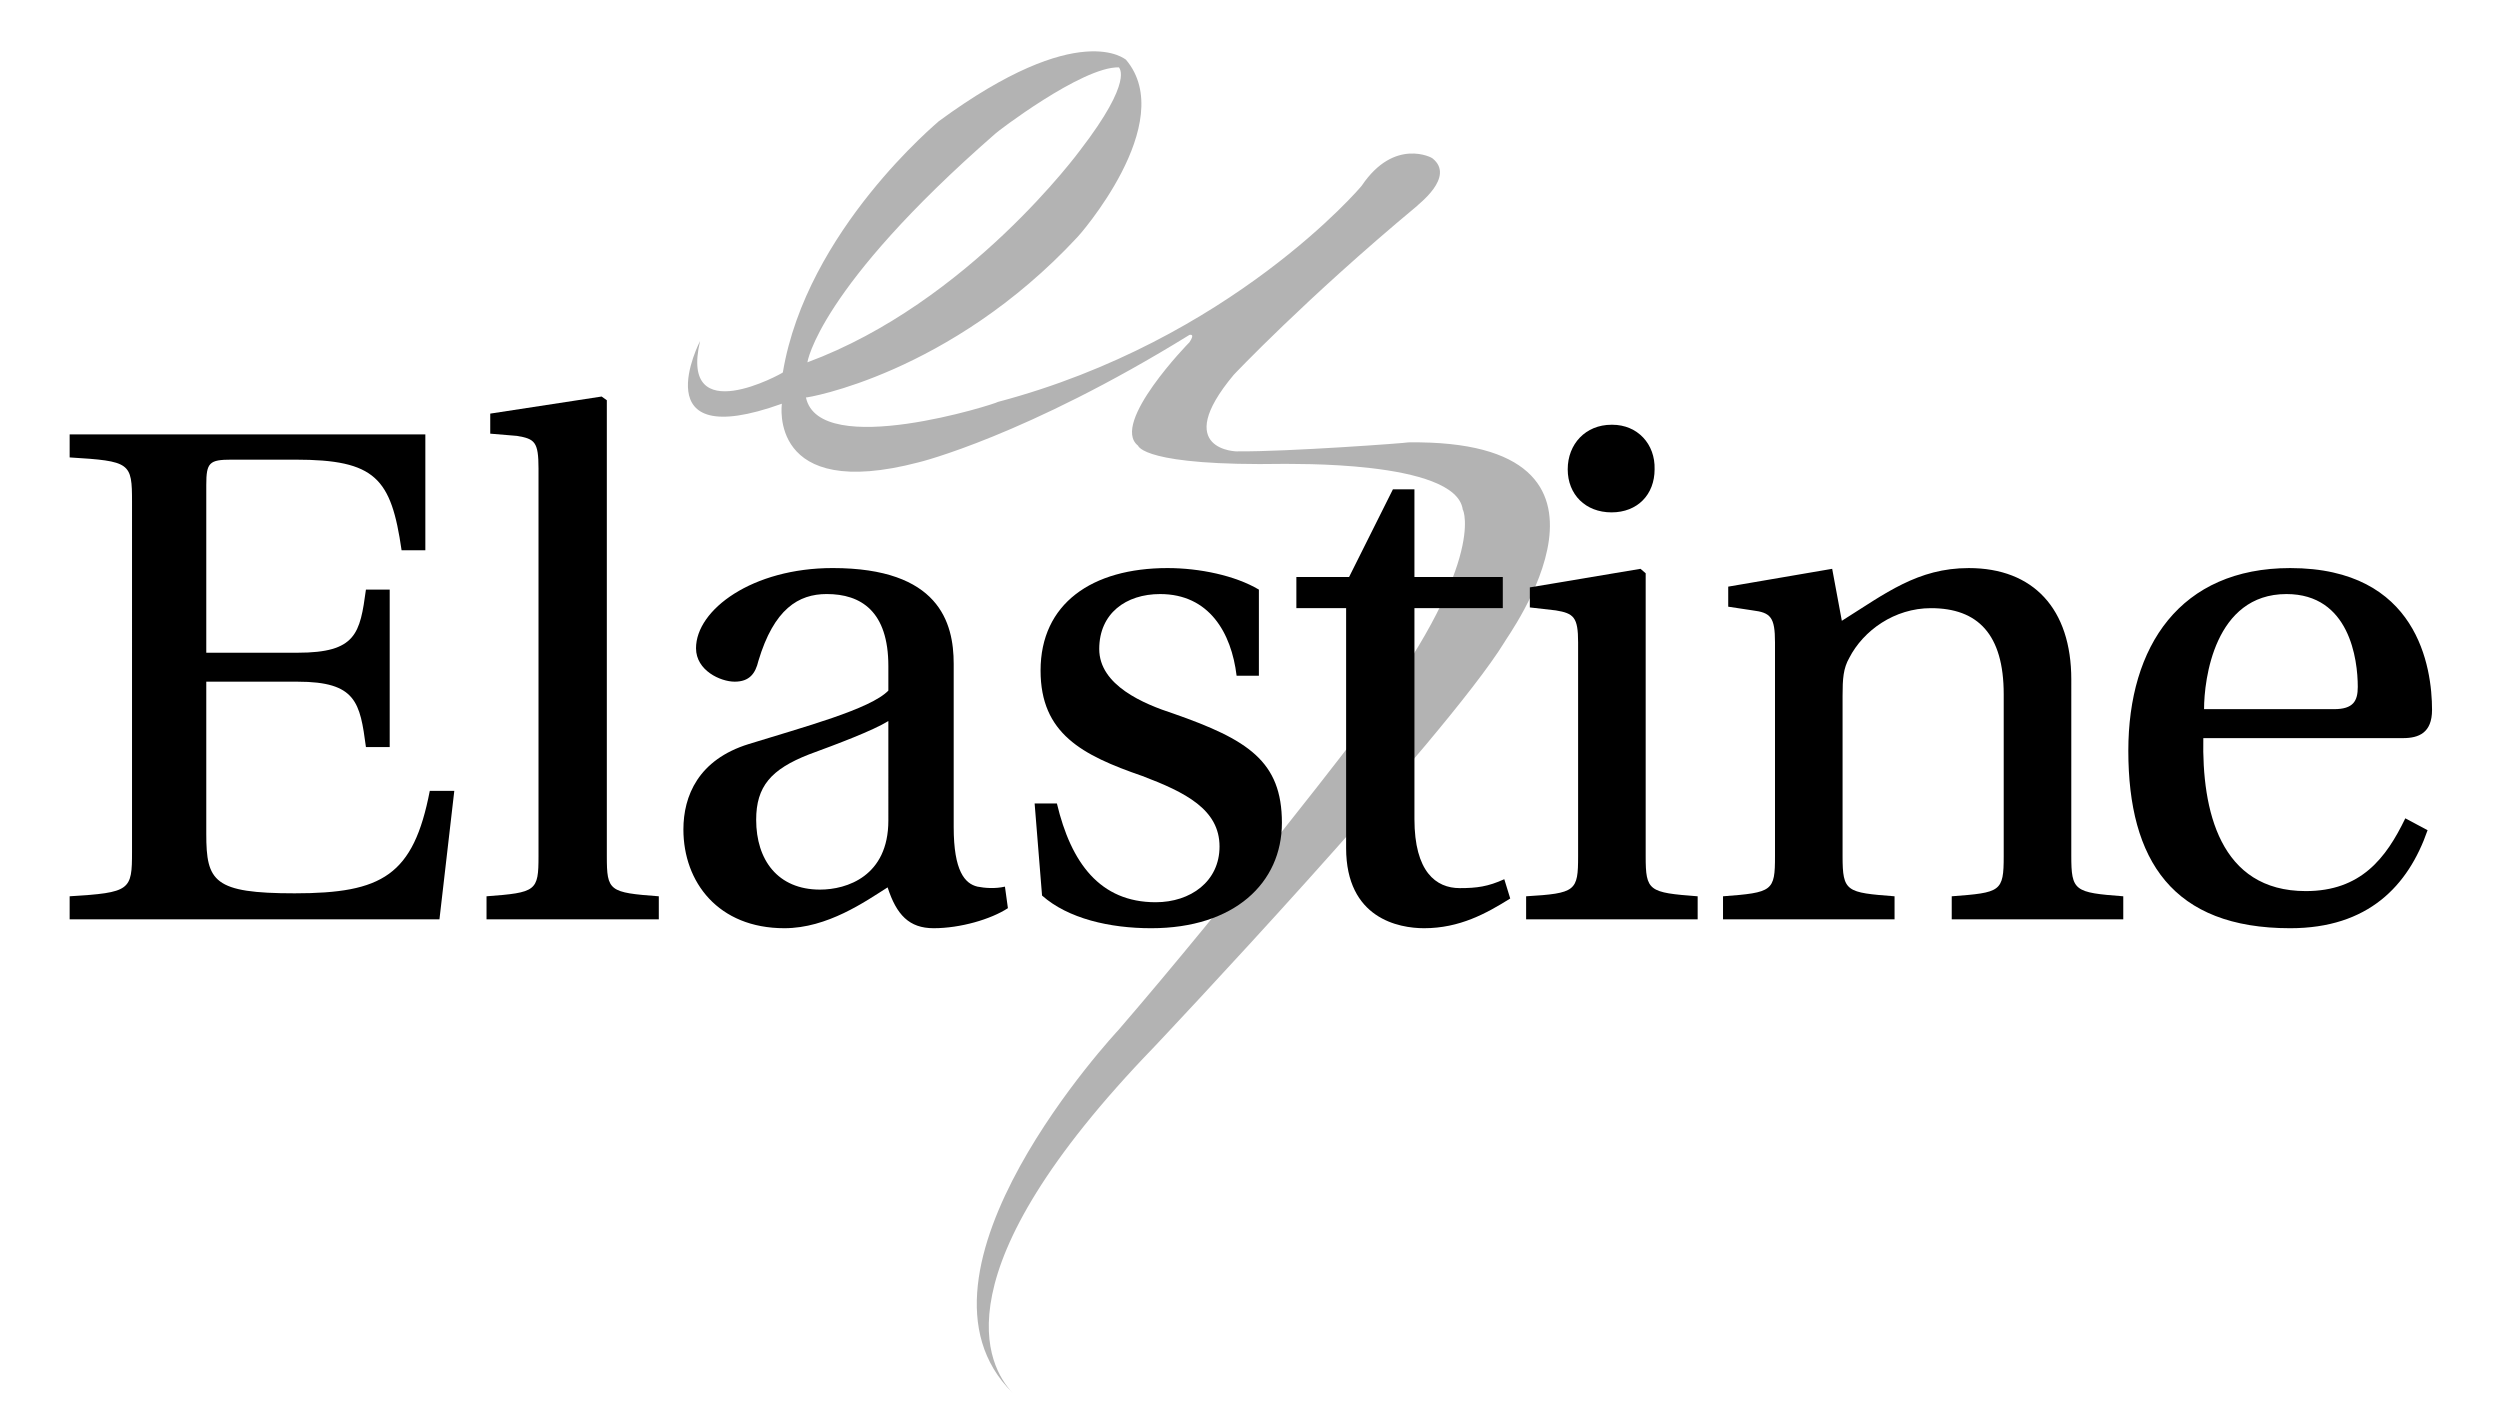
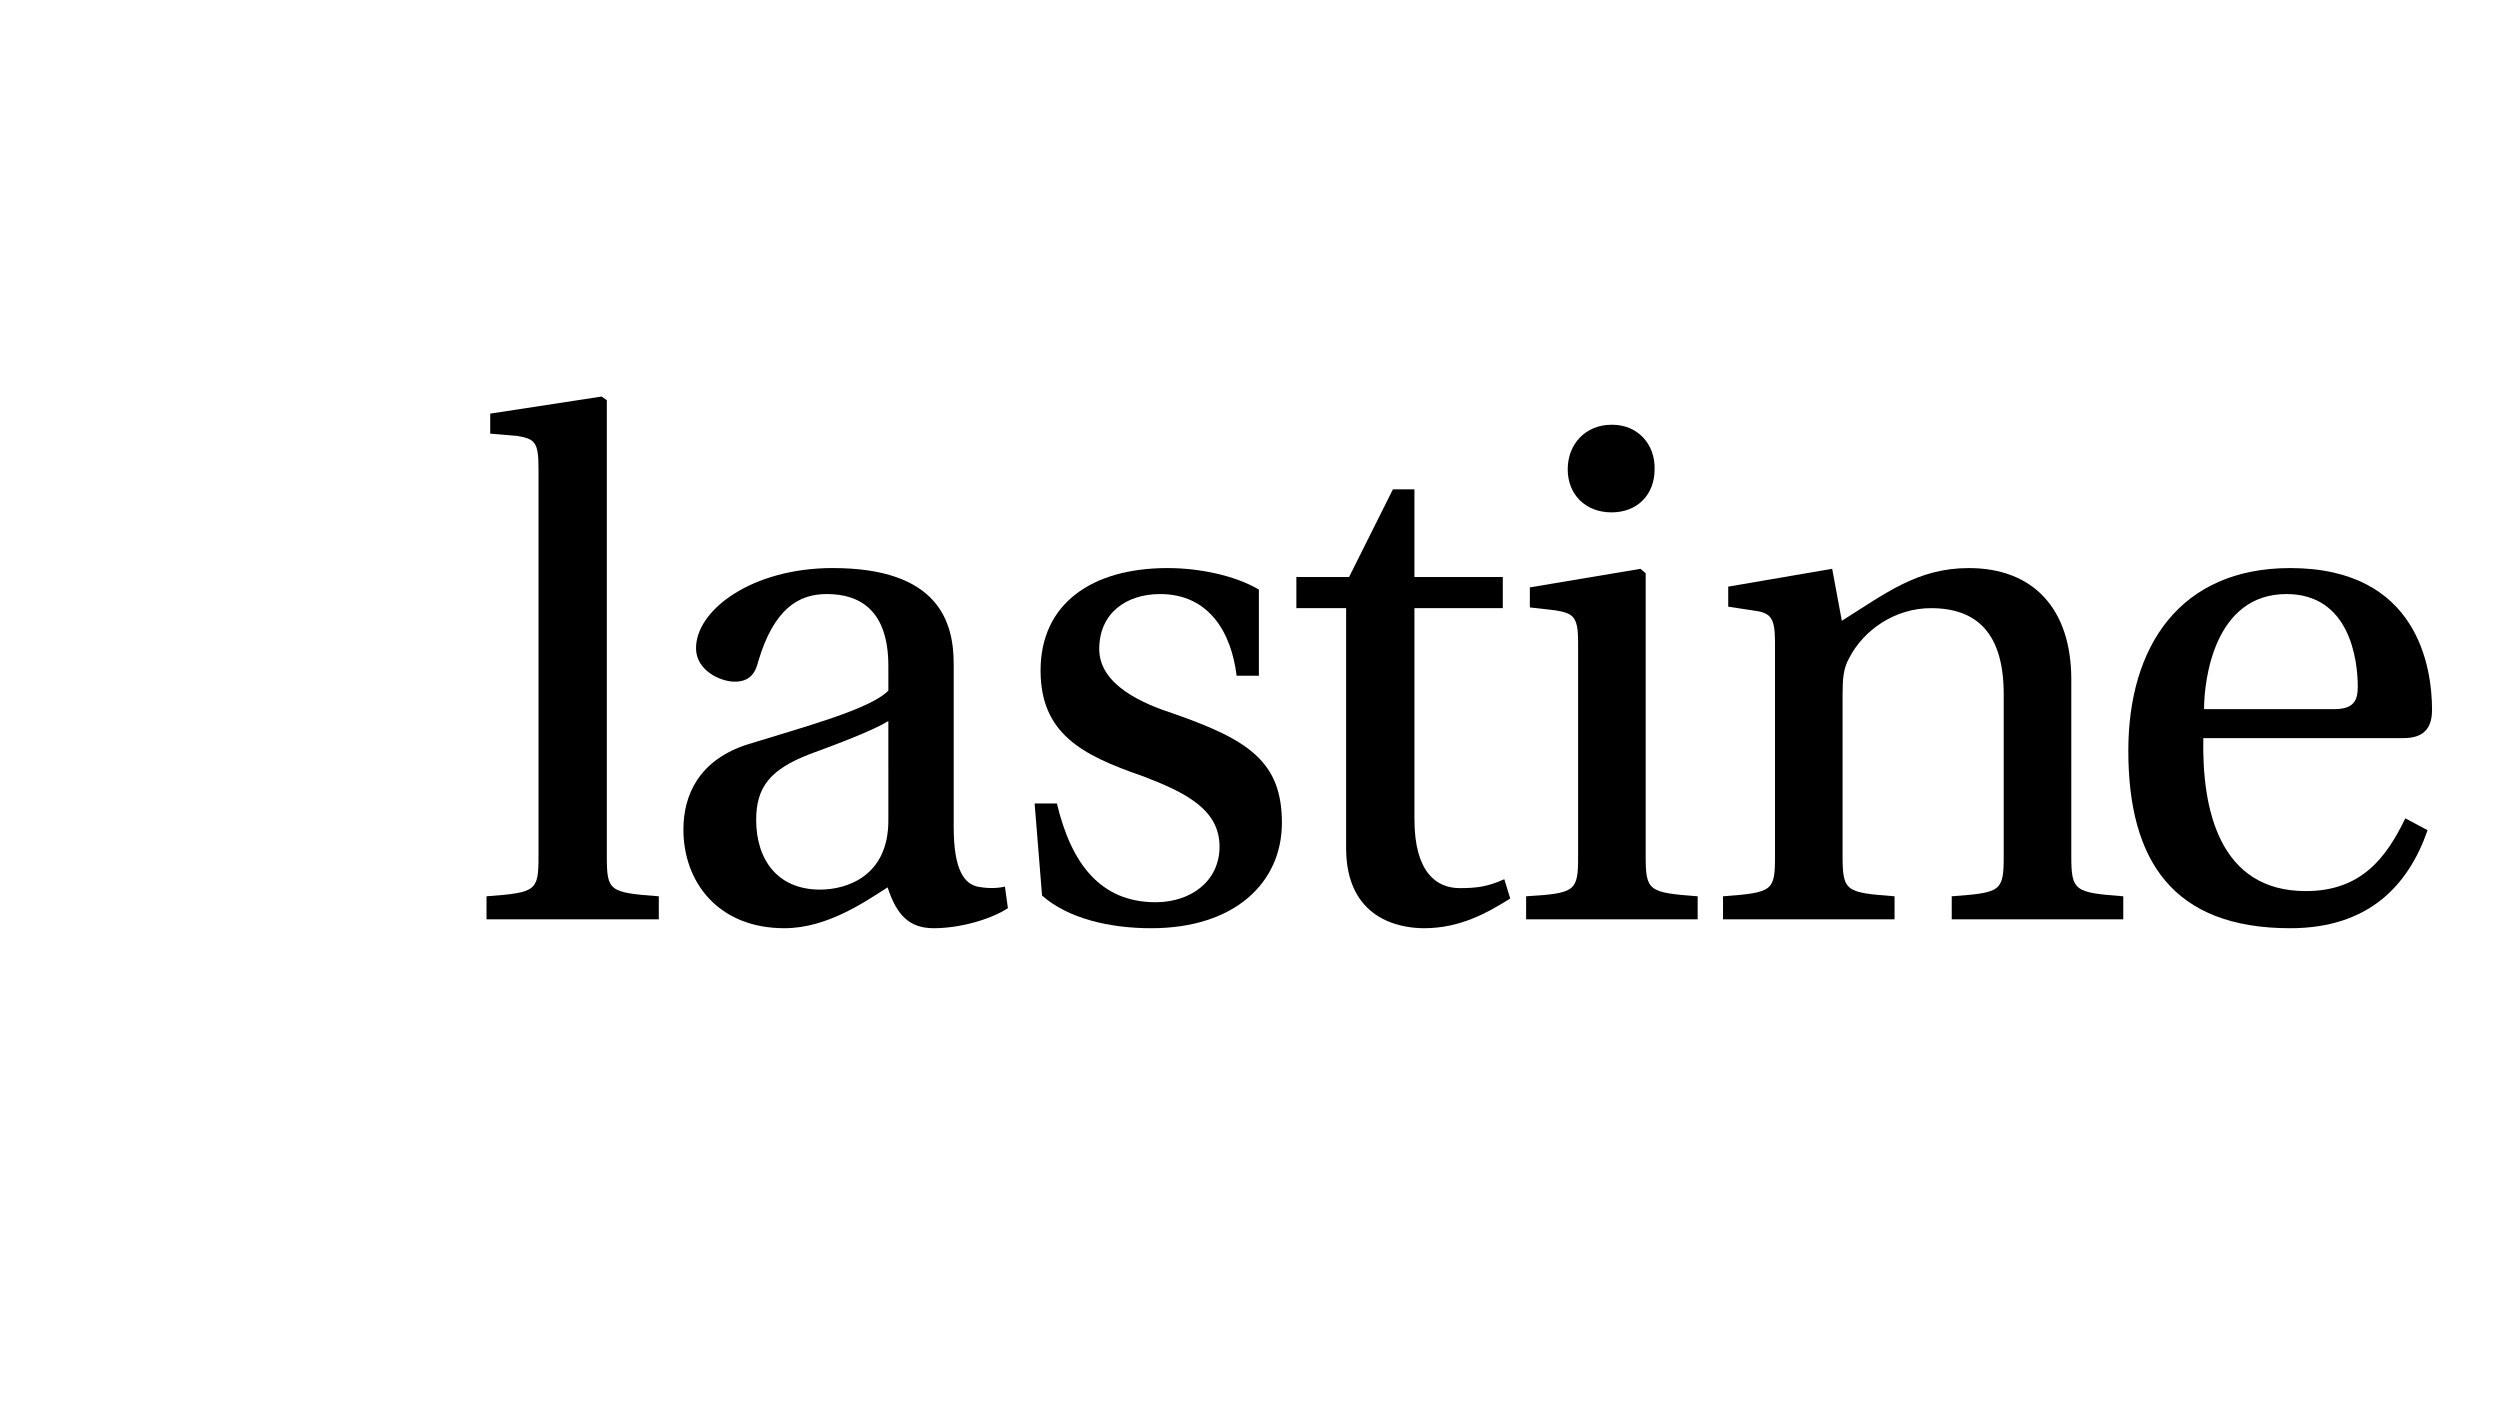
<svg xmlns="http://www.w3.org/2000/svg" version="1.1" id="a" x="0px" y="0px" viewBox="0 0 1280 720" style="enable-background:new 0 0 1280 720;" xml:space="preserve">
-   <path d="M67.595,257.012c0-20.151-0.761-20.911-31.937-22.812v-11.787h182.117v59.312h-12.167  c-5.323-36.88-13.307-46.385-54.369-46.385h-32.697c-11.406,0-12.927,1.521-12.927,12.927v85.926h46.765  c30.036,0,31.937-9.885,34.979-32.317h12.167v80.603h-12.167c-3.042-22.813-4.942-33.458-34.979-33.458h-46.765v77.941  c0,24.333,3.802,30.417,45.245,30.417c44.864,0,60.832-9.125,69.197-52.469h12.547L225,470.685H35.658V458.9  c31.176-1.901,31.937-3.042,31.937-22.813V257.012z" />
  <path d="M275.718,239.903c0-13.688-1.901-15.208-11.026-16.729l-13.688-1.141v-10.266l57.031-8.745l2.661,1.901v233.445  c0,17.87,1.141,18.63,26.614,20.531v11.786h-88.207V458.9c25.474-1.901,26.614-2.661,26.614-20.531L275.718,239.903L275.718,239.903  z" />
  <path d="M488.294,423.541c0,22.433,5.703,28.896,12.167,30.417c3.802,0.76,9.125,1.141,14.067,0l1.521,11.025  c-8.745,5.703-24.333,10.266-38.021,10.266c-12.546,0-19.01-6.844-23.572-20.911c-11.406,7.224-30.797,20.911-52.849,20.911  c-33.838,0-51.708-23.572-51.708-50.567c0-17.108,7.604-35.739,33.458-43.723c28.135-8.745,62.354-17.87,71.478-27.375v-12.547  c0-28.135-14.067-36.879-31.557-36.879c-14.448,0-26.995,7.604-34.979,34.218c-1.521,6.463-4.562,10.646-12.167,10.646  c-7.224,0-19.771-5.703-19.771-17.109c0-19.771,28.896-41.062,69.958-41.062c54.369,0,61.973,27.755,61.973,49.046v83.644H488.294z   M454.836,369.172c-7.984,4.943-26.234,11.787-40.682,17.109c-19.39,7.604-26.994,16.349-26.994,33.458  c0,20.531,11.026,35.739,32.697,35.739c13.688,0,34.979-6.844,34.979-35.359V369.172z" />
  <path d="M633.145,345.98c-2.661-22.052-14.067-41.822-39.161-41.822c-17.489,0-31.177,9.885-31.177,28.135  c0,18.63,22.812,28.135,38.021,33.078c38.02,13.308,55.509,24.333,55.509,55.89c0,30.797-24.333,53.989-66.916,53.989  c-21.292,0-42.583-4.942-55.89-16.729l-3.802-47.145h11.406c7.224,30.416,22.052,50.566,50.567,50.566  c17.87,0,32.697-10.646,32.697-28.515c0-19.011-17.489-27.755-39.541-36.119c-30.796-10.646-52.088-21.672-52.088-53.989  c0-34.218,26.234-52.468,65.015-52.468c16.349,0,34.599,3.802,46.765,11.026v44.104h-11.405V345.98z" />
  <path d="M724.193,311.381v107.978c0,26.994,11.026,35.358,23.192,35.358c8.745,0,14.448-0.76,22.813-4.563l3.041,9.886  c-12.166,7.604-25.854,15.208-44.104,15.208c-12.927,0-39.921-4.942-39.921-41.062V311.381H663.74v-15.969h26.994l22.433-44.864  h11.025v44.864h45.244v15.969H724.193z" />
  <path d="M807.992,328.871c0-12.927-2.281-14.828-11.406-16.349l-13.307-1.521v-10.265l56.65-9.505l2.661,2.281v144.857  c0,17.87,1.521,18.63,26.614,20.531v11.786h-87.827V458.9c25.474-1.521,26.614-2.661,26.614-20.531L807.992,328.871L807.992,328.871  z M825.482,217.471c12.927,0,22.052,9.885,21.672,22.812c0,12.927-8.745,22.052-22.052,22.052c-13.308,0-22.432-9.125-22.432-22.052  s9.124-22.812,22.432-22.812H825.482z" />
  <path d="M1060.501,437.989c0,18.25,1.521,19.01,26.614,20.911v11.786h-87.827V458.9c25.094-1.901,26.614-2.281,26.614-20.531  v-82.884c0-30.796-13.307-44.104-37.26-44.104c-18.63,0-34.599,11.406-41.822,25.474c-3.042,5.323-3.422,10.646-3.422,19.39v82.124  c0,18.25,1.901,18.63,26.614,20.531v11.786h-87.827V458.9c25.474-1.901,26.614-2.661,26.614-20.531V328.871  c0-12.927-2.281-15.208-11.406-16.349l-12.546-1.901v-10.266l53.228-9.125l4.943,26.614c22.432-14.067,38.78-26.994,65.015-26.994  c33.077,0,52.468,20.911,52.468,57.03V437.989z" />
  <path d="M1128.1,377.917c-0.761,36.88,8.364,78.322,52.468,78.322c28.135,0,41.063-16.729,50.947-37.261l11.406,6.084  c-9.886,28.515-30.416,50.187-70.338,50.187c-60.072,0-82.884-34.599-82.884-90.868c0-53.609,26.614-93.53,82.884-93.53  c65.396,0,72.619,50.947,72.619,72.618c0,11.787-6.844,14.448-14.828,14.448H1128.1z M1195.016,363.089  c9.885,0,12.166-4.182,12.166-11.406c0-14.068-4.182-47.525-36.499-47.525c-36.88,0-42.203,43.723-42.203,58.931H1195.016z" />
-   <path style="opacity:0.3;enable-background:new    ;" d="M721.094,226.492c-0.658,0.329-62.332,4.846-87.214,4.599  c0,0.247-34.738-0.247-2.218-39.173c-0.247,0.247,36.709-38.926,93.865-86.474c-0.245-0.247,19.956-14.782,7.885-24.391  c0-0.246-19.464-10.84-36.217,14.043c-0.246,0.493-67.093,79.166-186.334,110.7c0,0.658-91.321,29.893-98.219-2.299  c0,0.329,73.664-11.825,138.951-82.04c0,0.246,52.229-58.636,24.883-90.909c0,0.247-23.405-21.681-95.837,31.535  c0.247,0-67.669,55.679-79.823,128.603c0,0.33-53.215,29.894-42.375-16.095c0,0-30.057,57.978,41.882,32.11  c0,0-7.391,50.341,70.133,29.975c0.165,0,54.776-13.469,138.541-65.206c0,0,3.203-0.985,0,3.777  c-0.083,0-40.651,41.554-26.361,52.887c0.247,0.246,2.709,10.593,74.896,9.362c0.245,0.247,87.952-2.217,91.4,23.405  c0.494,0.247,11.909,28.332-50.504,110.619c0.328,0.492-67.997,88.855-125.811,155.868c0,0-116.363,124.203-54.253,185.66  c-12.587-13.436-39.269-61.408,72.647-177.12c0,0,148.806-157.51,179.355-207.277C770.366,327.667,847.234,224.85,721.094,226.492z   M509.546,68.489c0-0.328,44.475-34.492,63.34-33.999c-0.105,0.246,8.025,6.16-19.815,42.376c0,0-57.157,78.097-139.69,108.647  C413.381,185.513,418.883,147.655,509.546,68.489z" />
  <path style="opacity:0.2;enable-background:new    ;" d="M518.147,710.532c0.119,0.101,0.233,0.202,0.354,0.302  C518.515,710.819,518.388,710.72,518.147,710.532z" />
</svg>